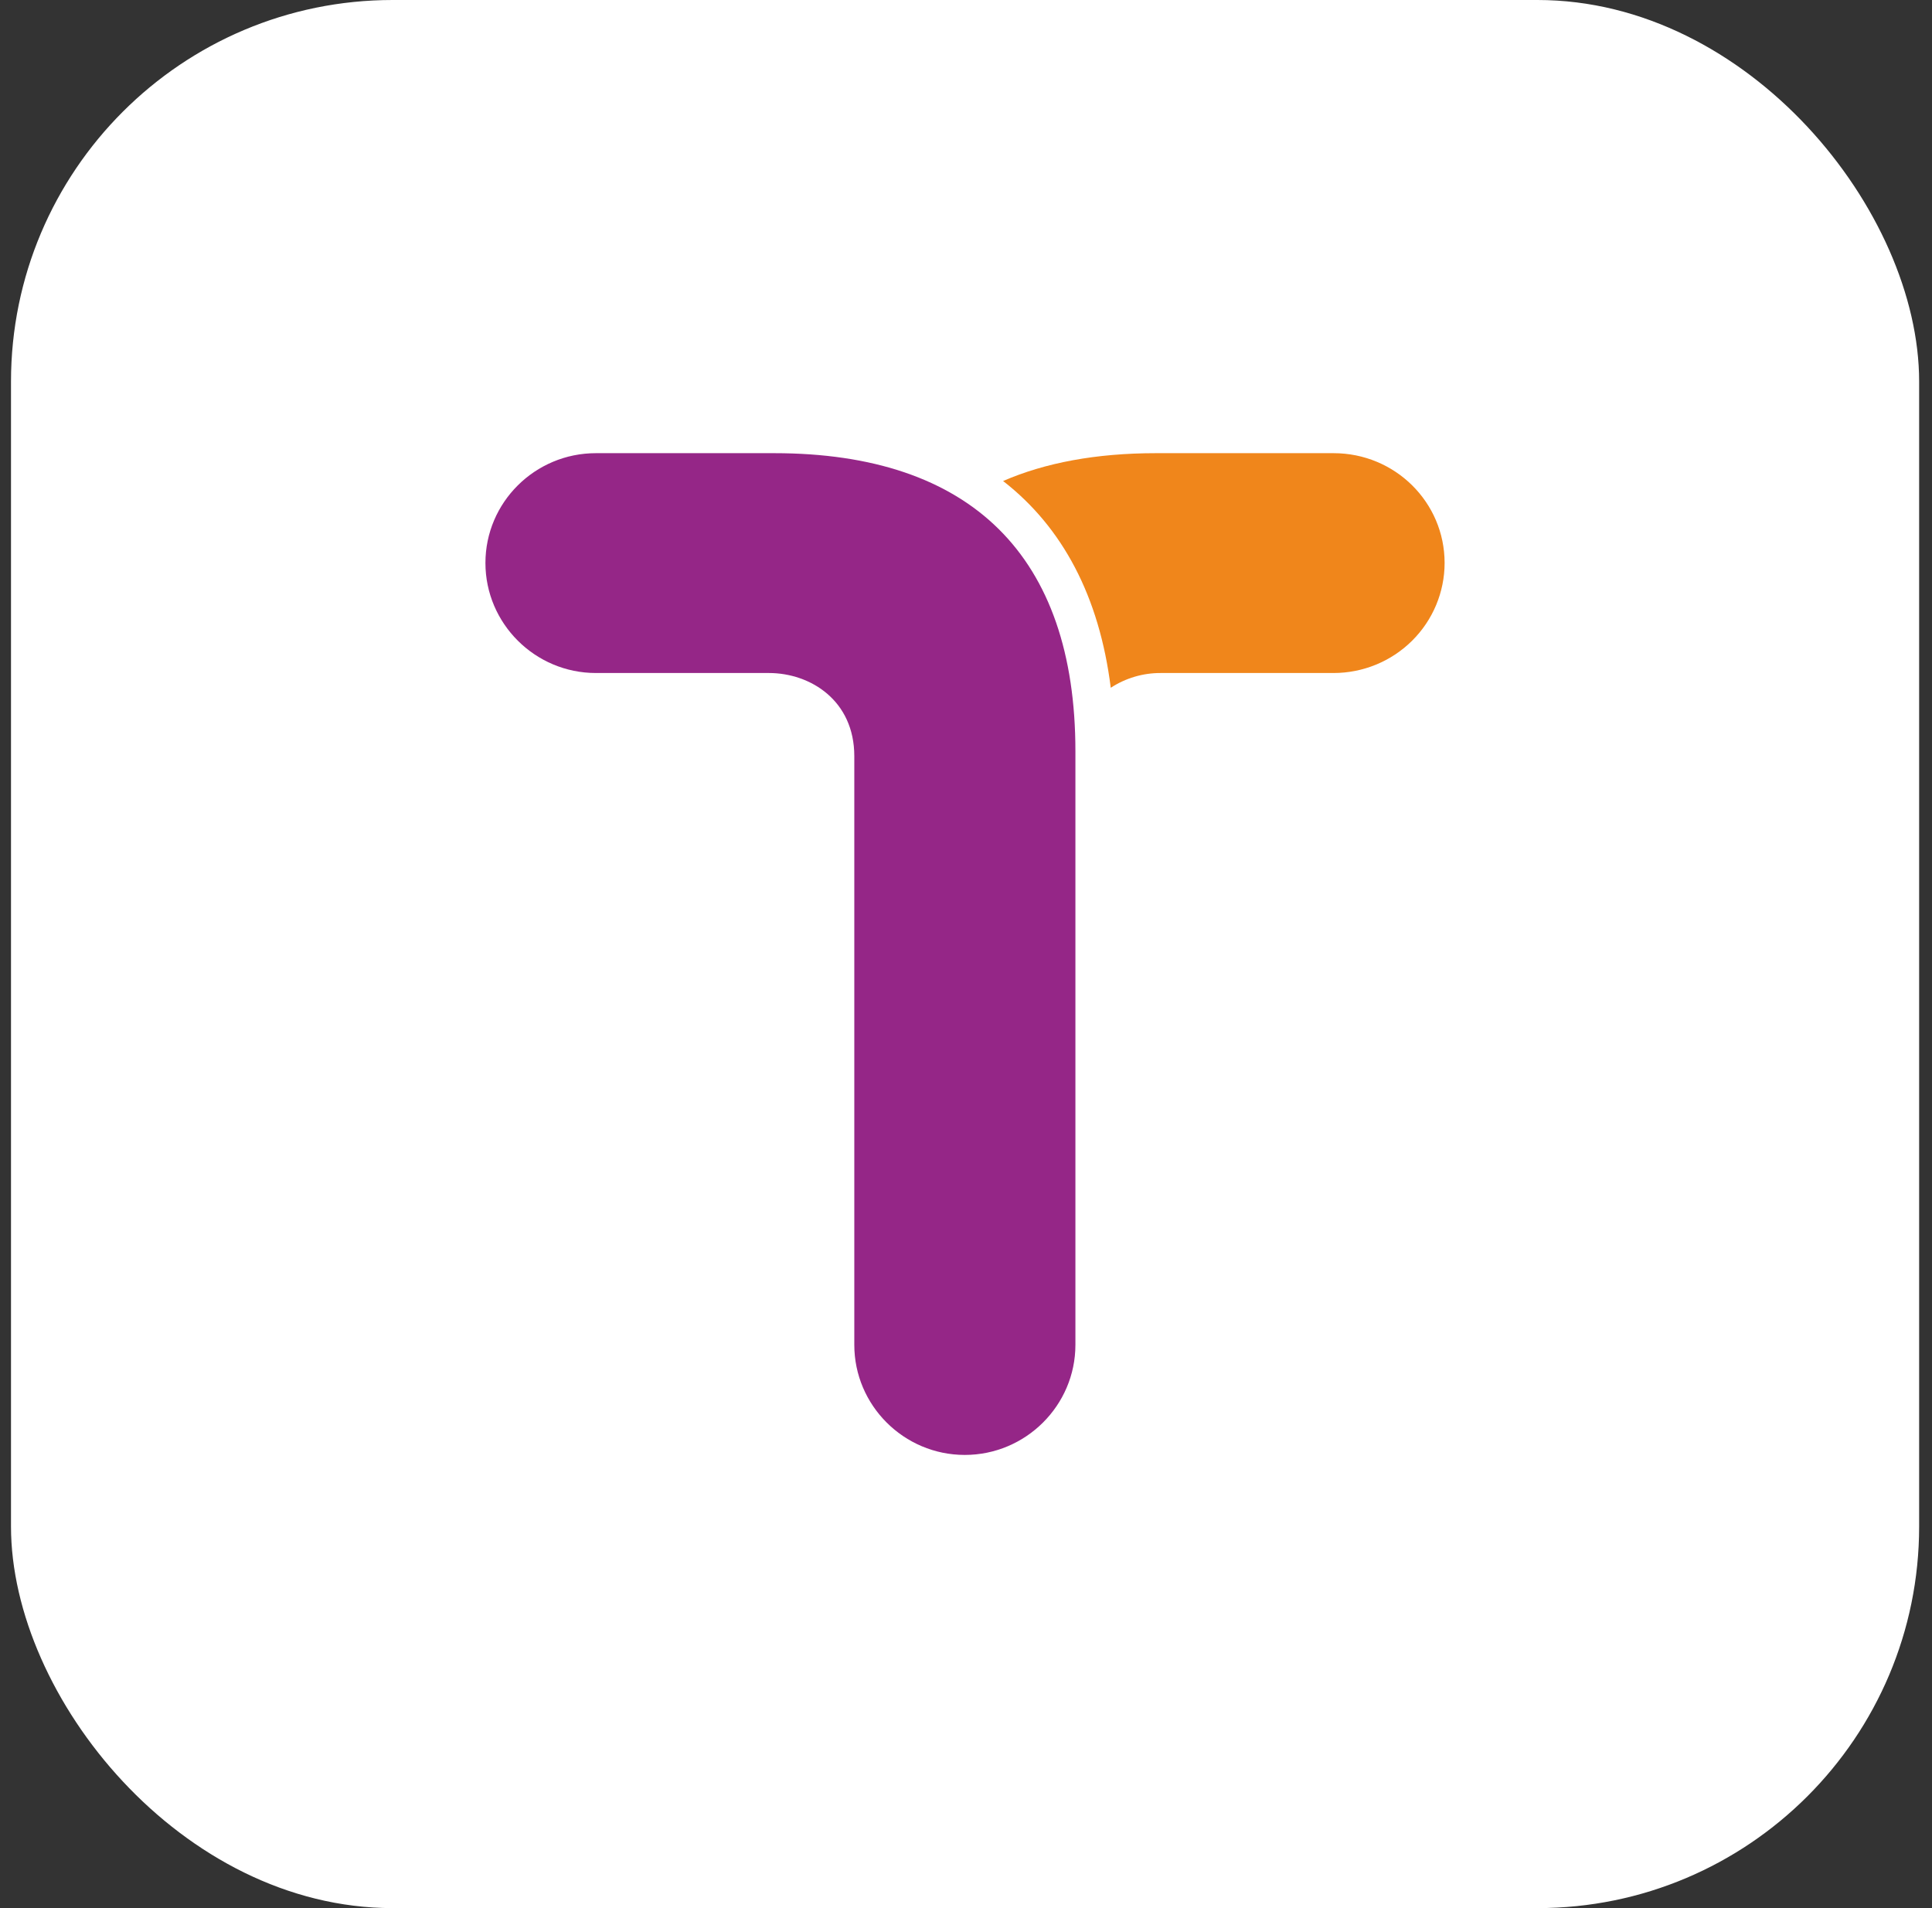
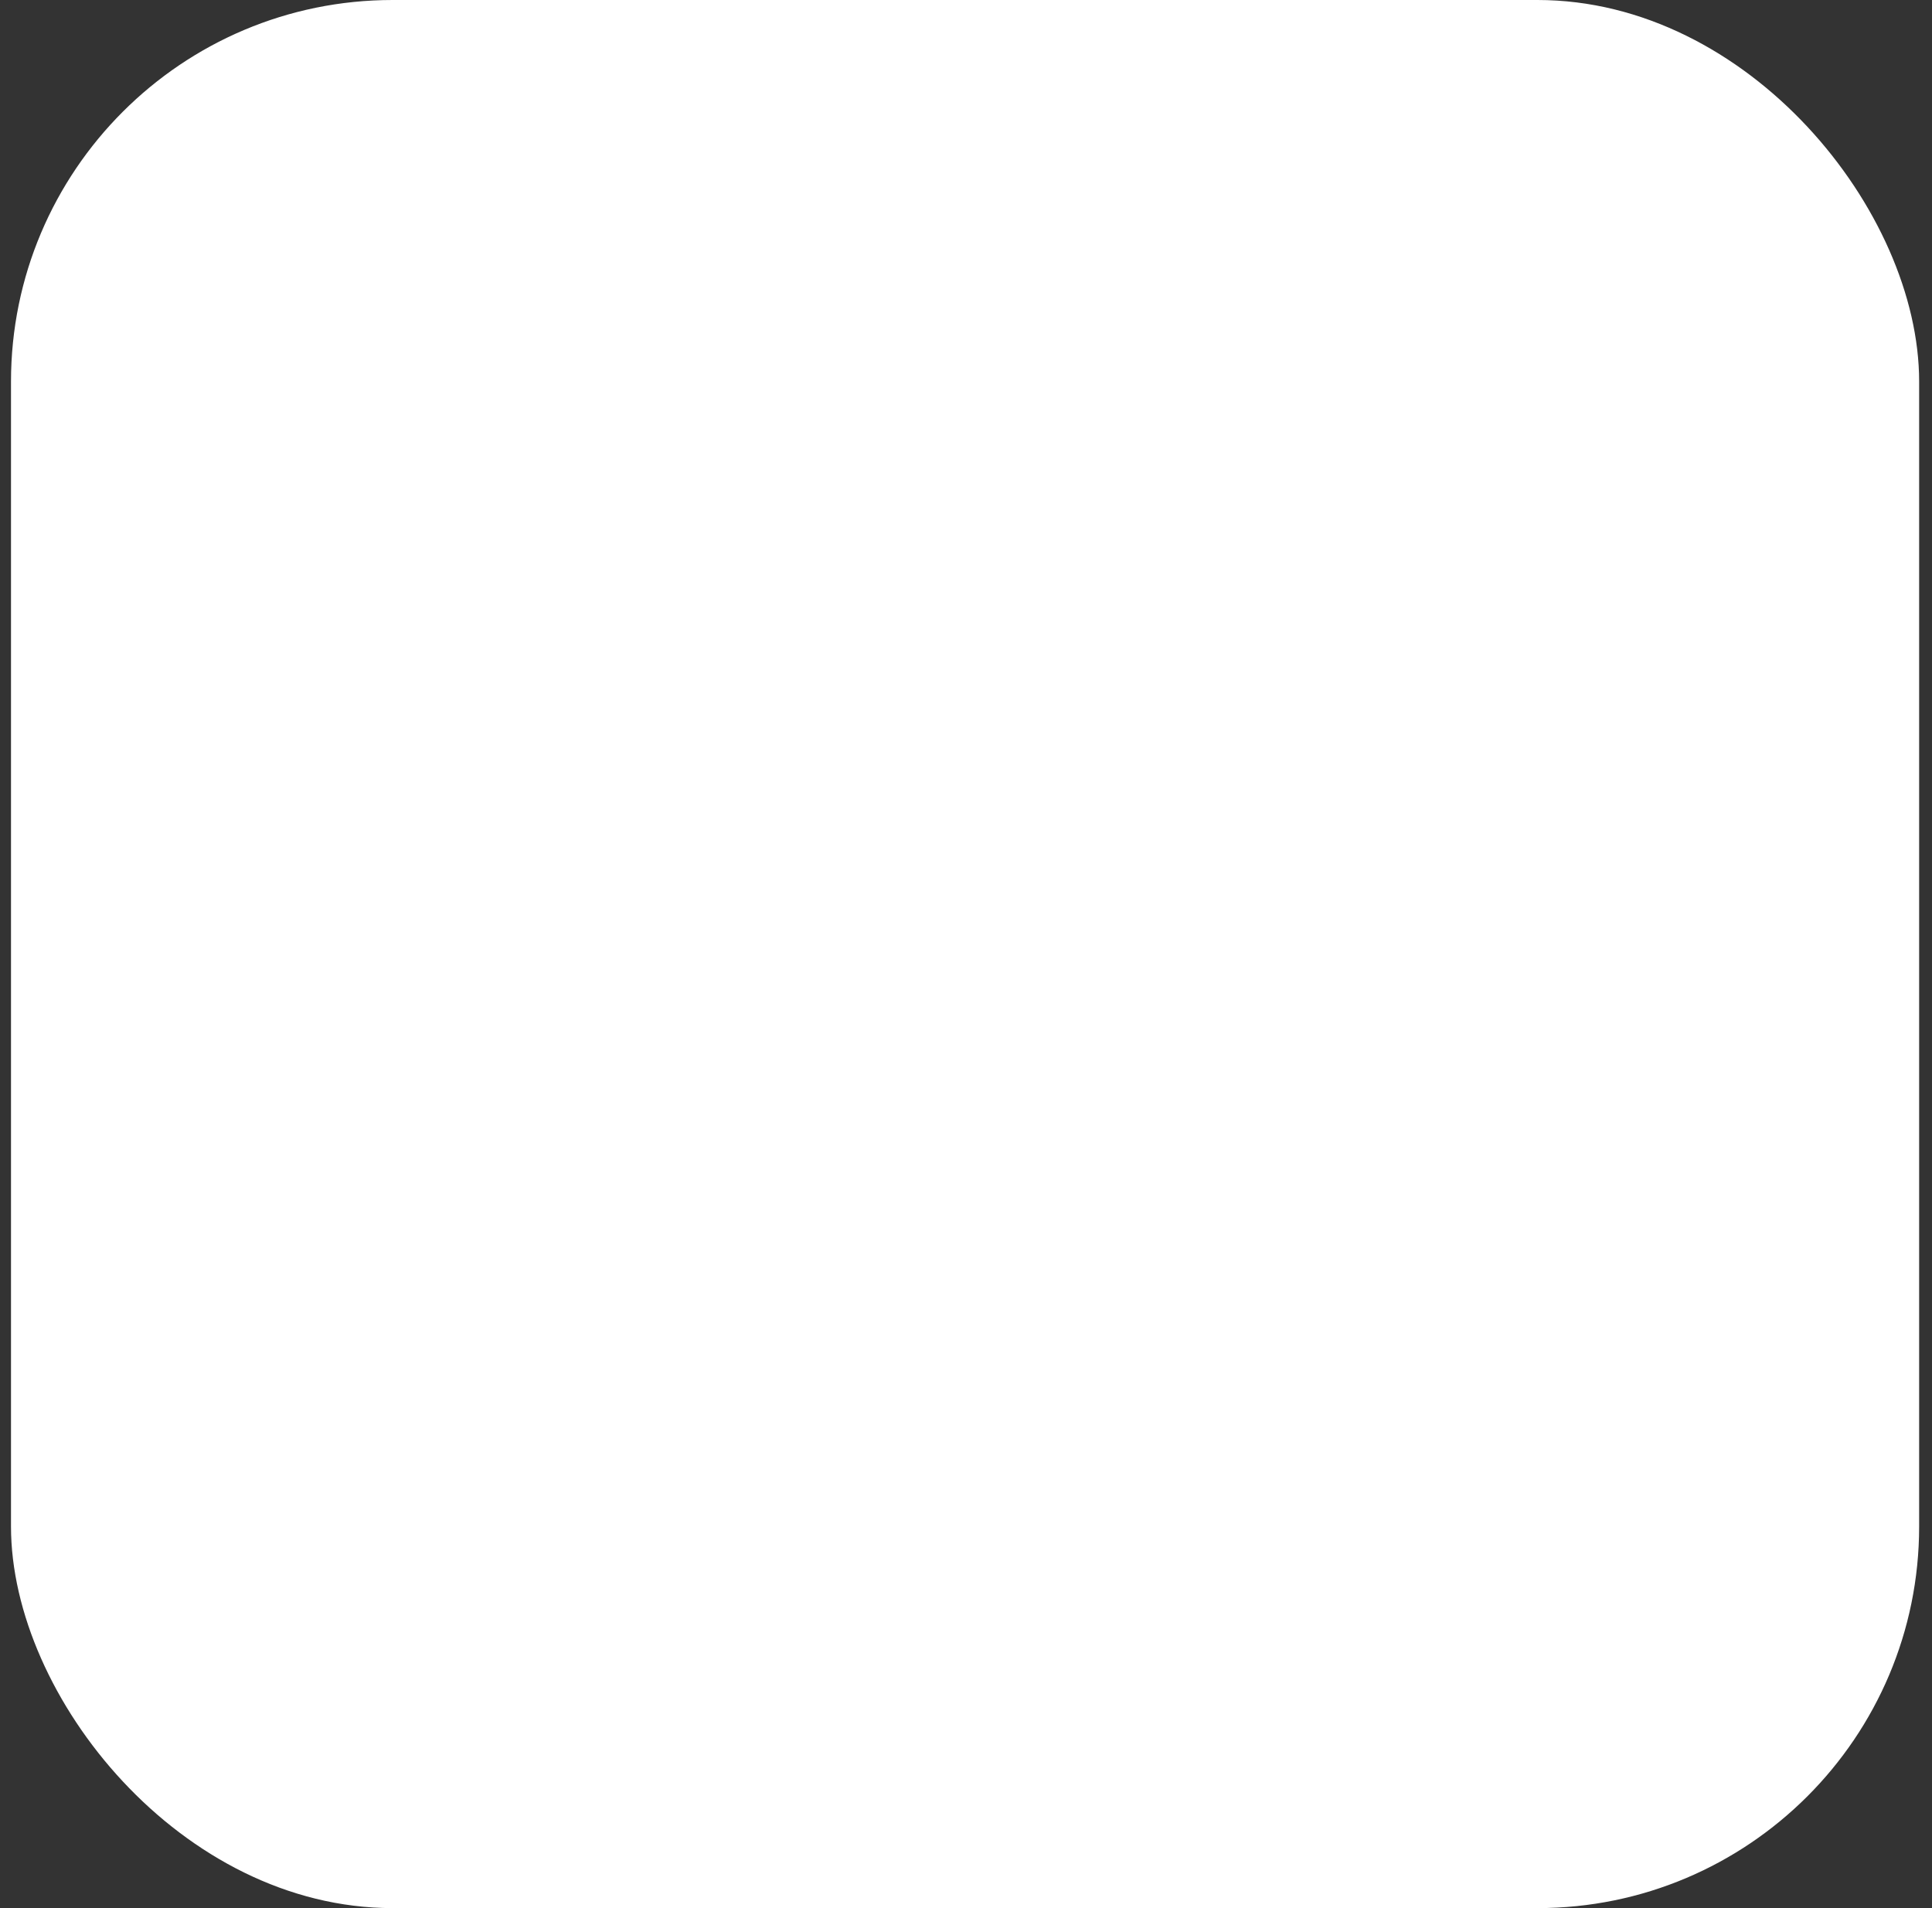
<svg xmlns="http://www.w3.org/2000/svg" width="81" height="80" viewBox="0 0 81 80" fill="none">
  <rect x="0" y="0" width="81" height="80" fill="#333333" stroke="none" />
  <rect x="0.461" width="80" height="80" rx="16" fill="white" />
-   <path d="M35.817 31.703V56.386C35.817 58.919 37.892 61 40.449 61C43.008 61 45.087 58.919 45.087 56.386V31.497C45.087 23.321 40.722 19 32.459 19H24.983C22.43 19 20.352 21.063 20.352 23.603C20.352 26.14 22.43 28.217 24.983 28.217H32.236C33.978 28.217 35.817 29.37 35.817 31.703Z" fill="#952687" />
-   <path d="M55.91 19H48.459C45.966 19 43.821 19.399 42.055 20.167C44.553 22.107 46.092 25.017 46.569 28.836C47.19 28.43 47.919 28.214 48.664 28.217H55.91C57.144 28.217 58.327 27.731 59.2 26.866C60.073 26.001 60.565 24.827 60.566 23.603C60.566 21.061 58.489 19 55.91 19Z" fill="#F0861B" />
</svg>